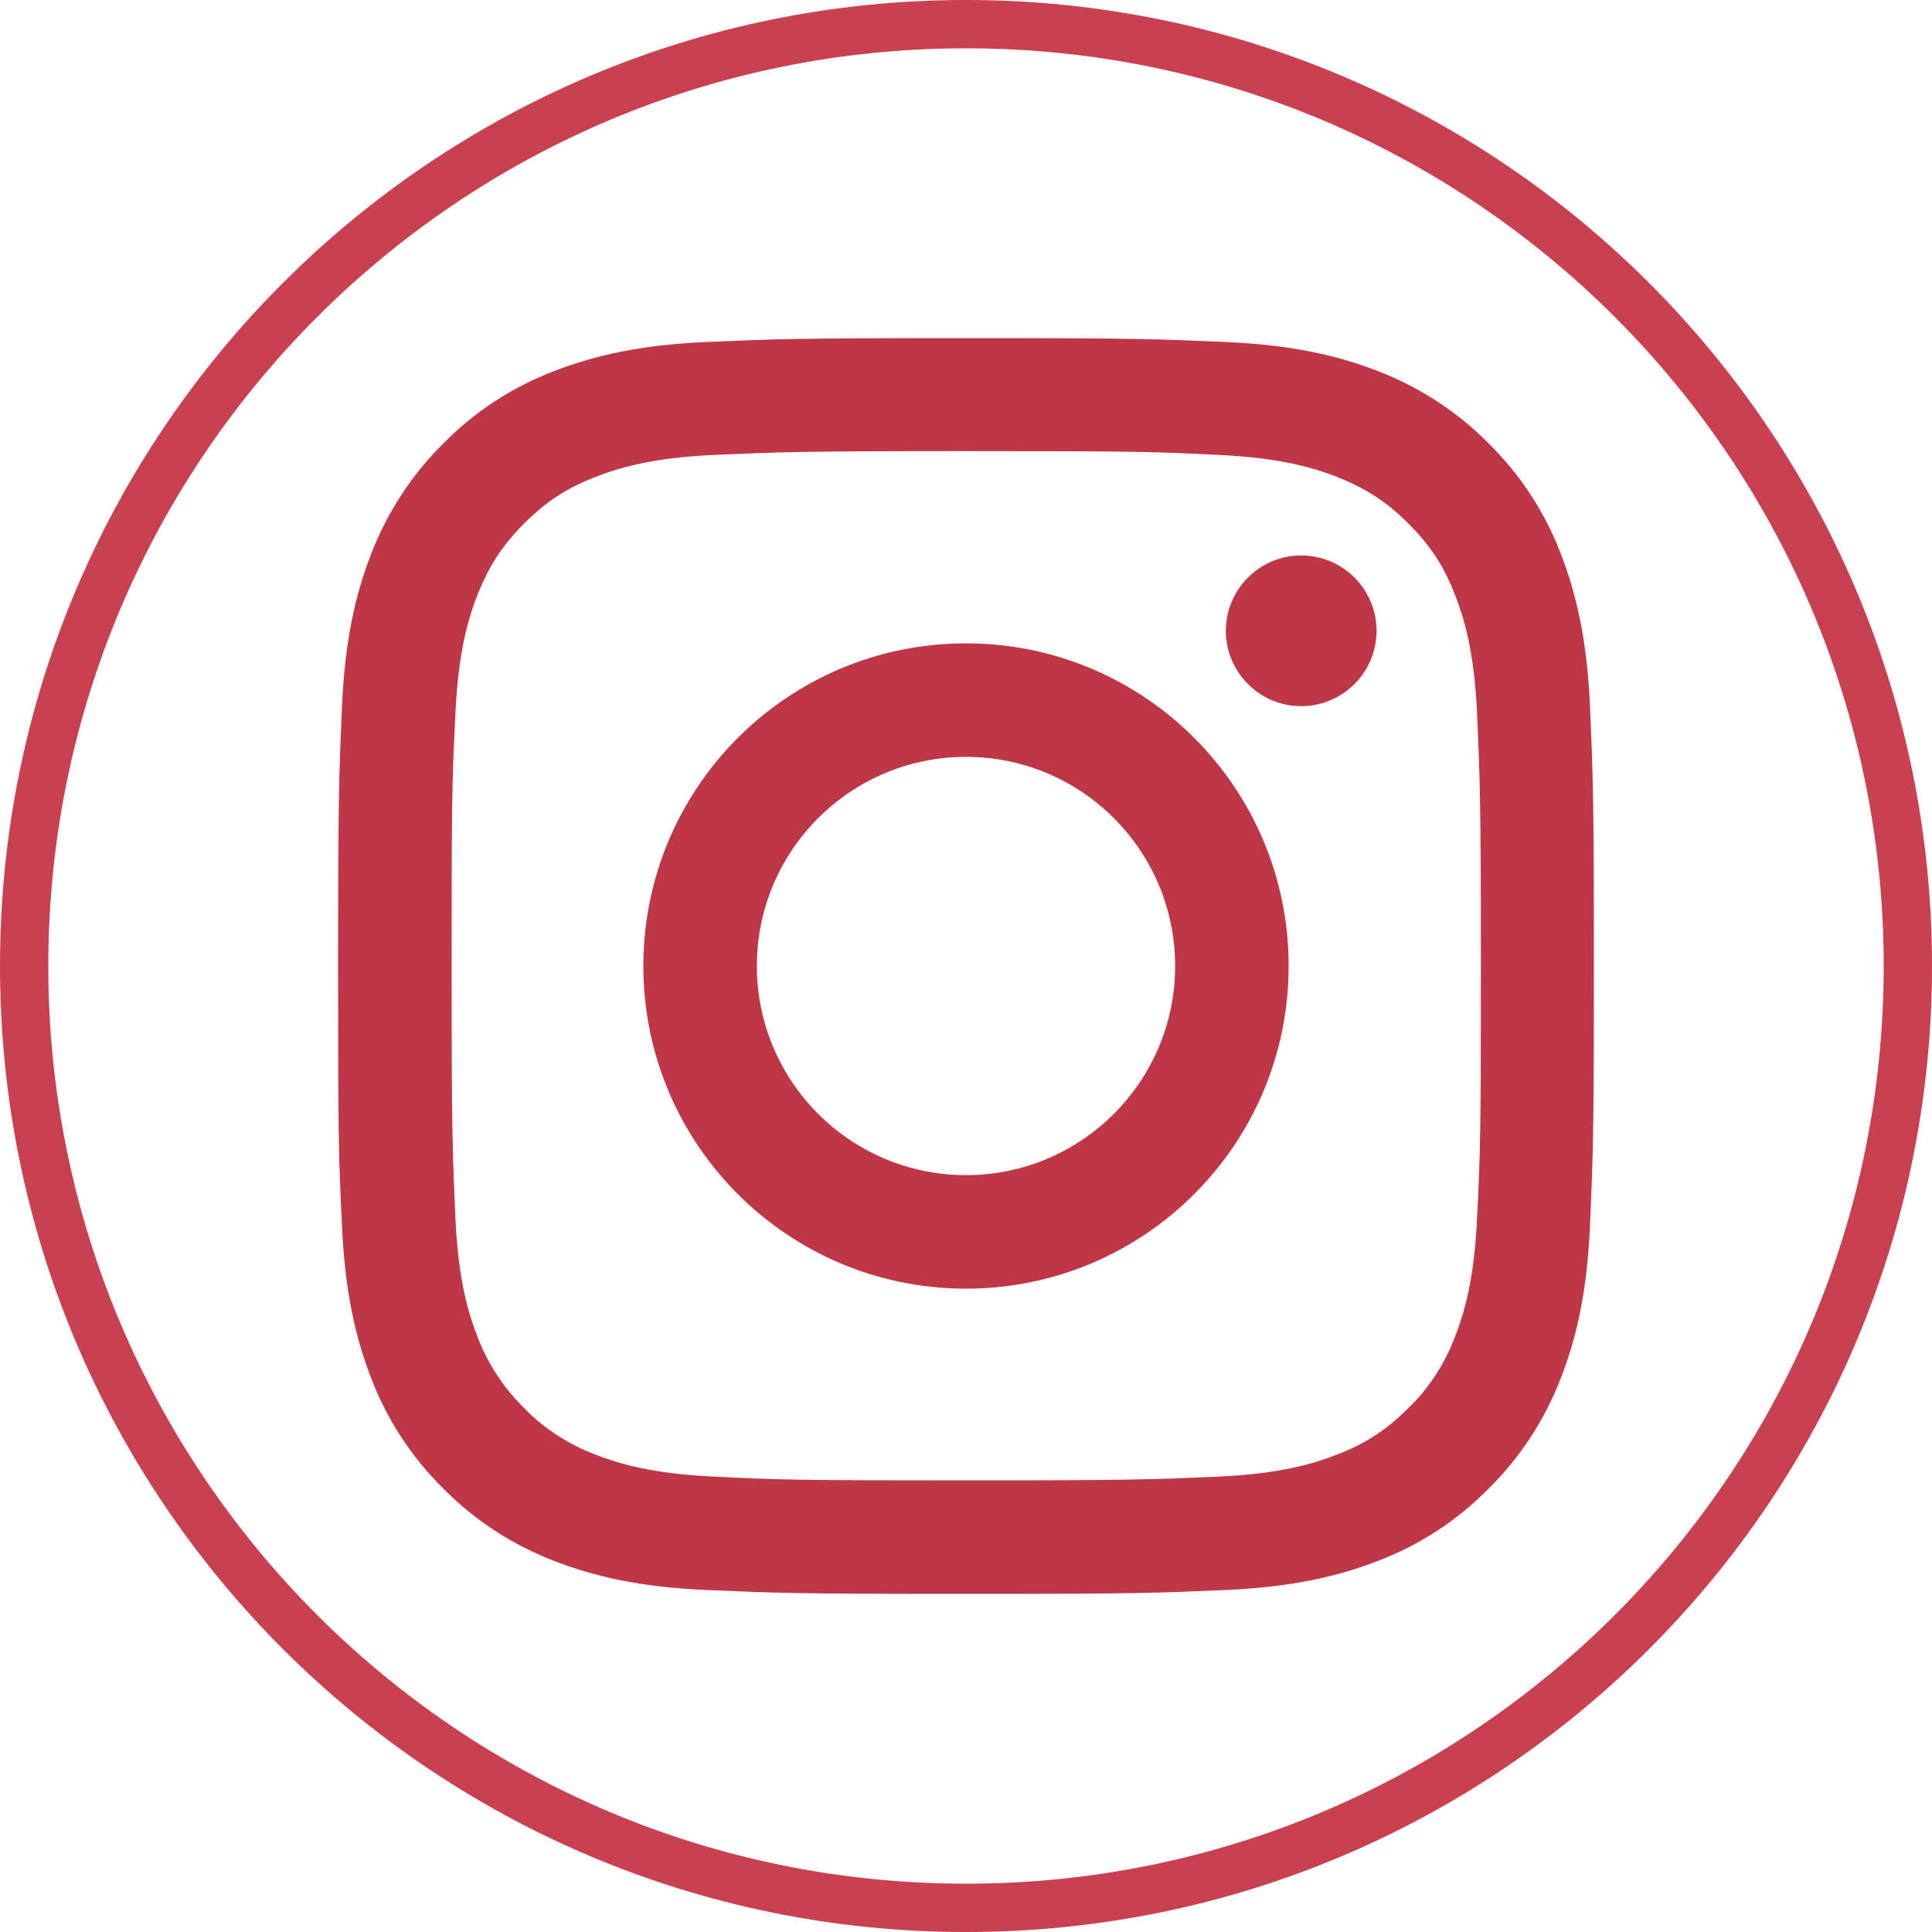
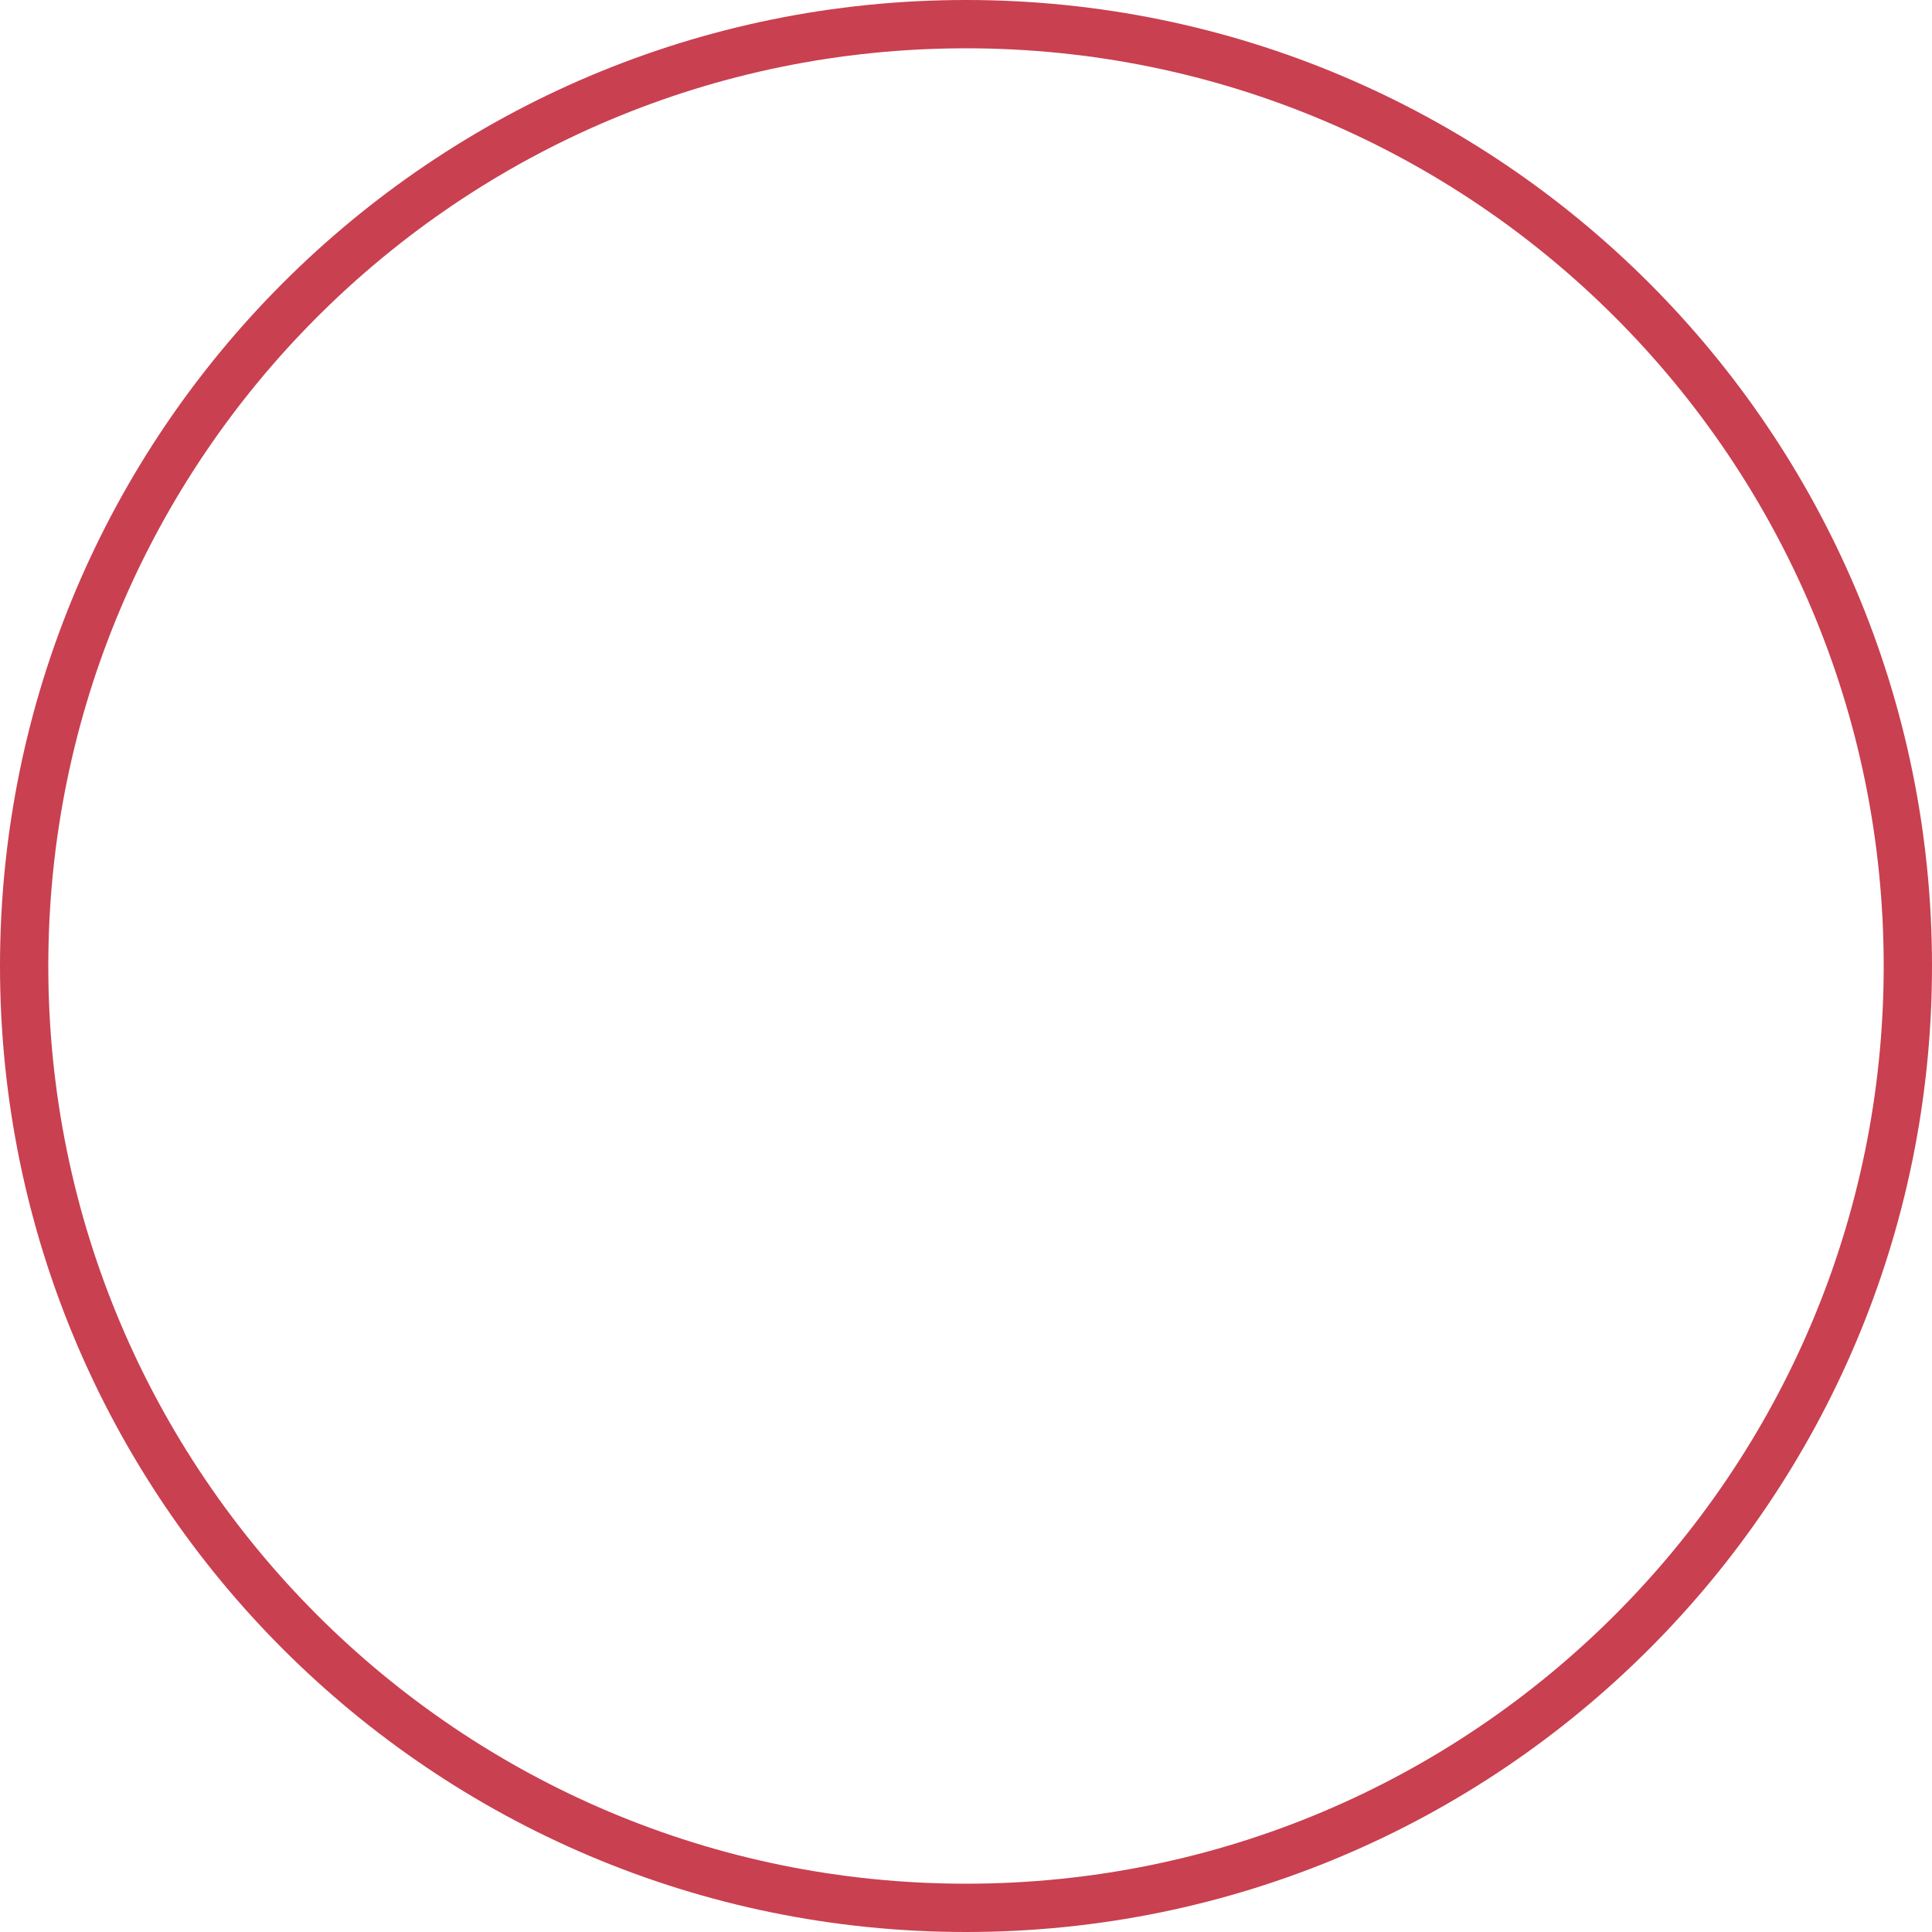
<svg xmlns="http://www.w3.org/2000/svg" id="Layer_1" data-name="Layer 1" viewBox="0 0 40 40">
  <defs>
    <style>
      .cls-1 {
        fill: none;
        stroke: #c94050;
      }

      .cls-2 {
        fill: #bf3646;
      }
    </style>
  </defs>
-   <path class="cls-1" d="M20,.5h0c10.77,0,19.5,8.73,19.5,19.5h0c0,10.77-8.73,19.5-19.5,19.5h0C9.23,39.5.5,30.77.5,20h0C.5,9.23,9.23.5,20,.5Z" />
-   <path class="cls-2" d="M20,7c-3.53,0-3.97.02-5.36.08-1.38.06-2.33.28-3.16.6-.87.33-1.65.84-2.3,1.5-.66.65-1.17,1.44-1.5,2.3-.32.83-.54,1.77-.6,3.16s-.08,1.83-.08,5.36.01,3.97.08,5.36c.06,1.38.28,2.33.6,3.16.33.87.84,1.65,1.5,2.3.65.66,1.44,1.17,2.3,1.5.83.32,1.77.54,3.16.6,1.39.06,1.83.08,5.36.08s3.97-.02,5.36-.08c1.38-.06,2.33-.28,3.16-.6.87-.33,1.65-.84,2.3-1.5.66-.65,1.17-1.44,1.5-2.3.32-.83.54-1.77.6-3.16.06-1.39.08-1.83.08-5.36s-.02-3.97-.08-5.36c-.06-1.38-.28-2.33-.6-3.16-.33-.87-.84-1.65-1.5-2.3-.65-.66-1.44-1.17-2.3-1.5-.83-.32-1.77-.54-3.16-.6s-1.83-.08-5.36-.08M20,9.34c3.47,0,3.88.01,5.25.08,1.27.06,1.96.27,2.42.45.61.24,1.04.52,1.49.97.46.46.74.89.97,1.49.18.46.39,1.15.45,2.41.06,1.37.08,1.78.08,5.25s-.01,3.88-.08,5.25c-.06,1.27-.27,1.96-.45,2.42-.21.56-.54,1.08-.97,1.49-.46.46-.89.74-1.49.97-.46.18-1.15.39-2.41.45-1.37.06-1.78.08-5.25.08s-3.88-.01-5.25-.08c-1.27-.06-1.96-.27-2.42-.45-.56-.21-1.08-.54-1.49-.97-.43-.42-.76-.93-.97-1.49-.18-.46-.39-1.15-.45-2.41-.06-1.37-.08-1.78-.08-5.25s.01-3.88.08-5.25c.06-1.27.27-1.96.45-2.42.24-.61.52-1.04.97-1.49.46-.46.89-.74,1.49-.97.46-.18,1.15-.39,2.41-.45,1.37-.06,1.78-.08,5.25-.08M20,24.33c-2.39,0-4.33-1.94-4.33-4.33s1.94-4.33,4.33-4.33h0c2.39,0,4.33,1.94,4.33,4.33s-1.94,4.33-4.33,4.33M20,13.32c-3.69,0-6.68,2.99-6.68,6.68s2.99,6.68,6.68,6.68,6.68-2.99,6.68-6.68-2.99-6.68-6.68-6.68M28.5,13.06c0,.86-.7,1.56-1.56,1.56s-1.56-.7-1.56-1.56.7-1.56,1.56-1.56,1.56.7,1.56,1.56" />
+   <path class="cls-1" d="M20,.5h0c10.77,0,19.5,8.73,19.5,19.5h0c0,10.77-8.73,19.5-19.5,19.5C9.23,39.5.5,30.77.5,20h0C.5,9.23,9.23.5,20,.5Z" />
</svg>